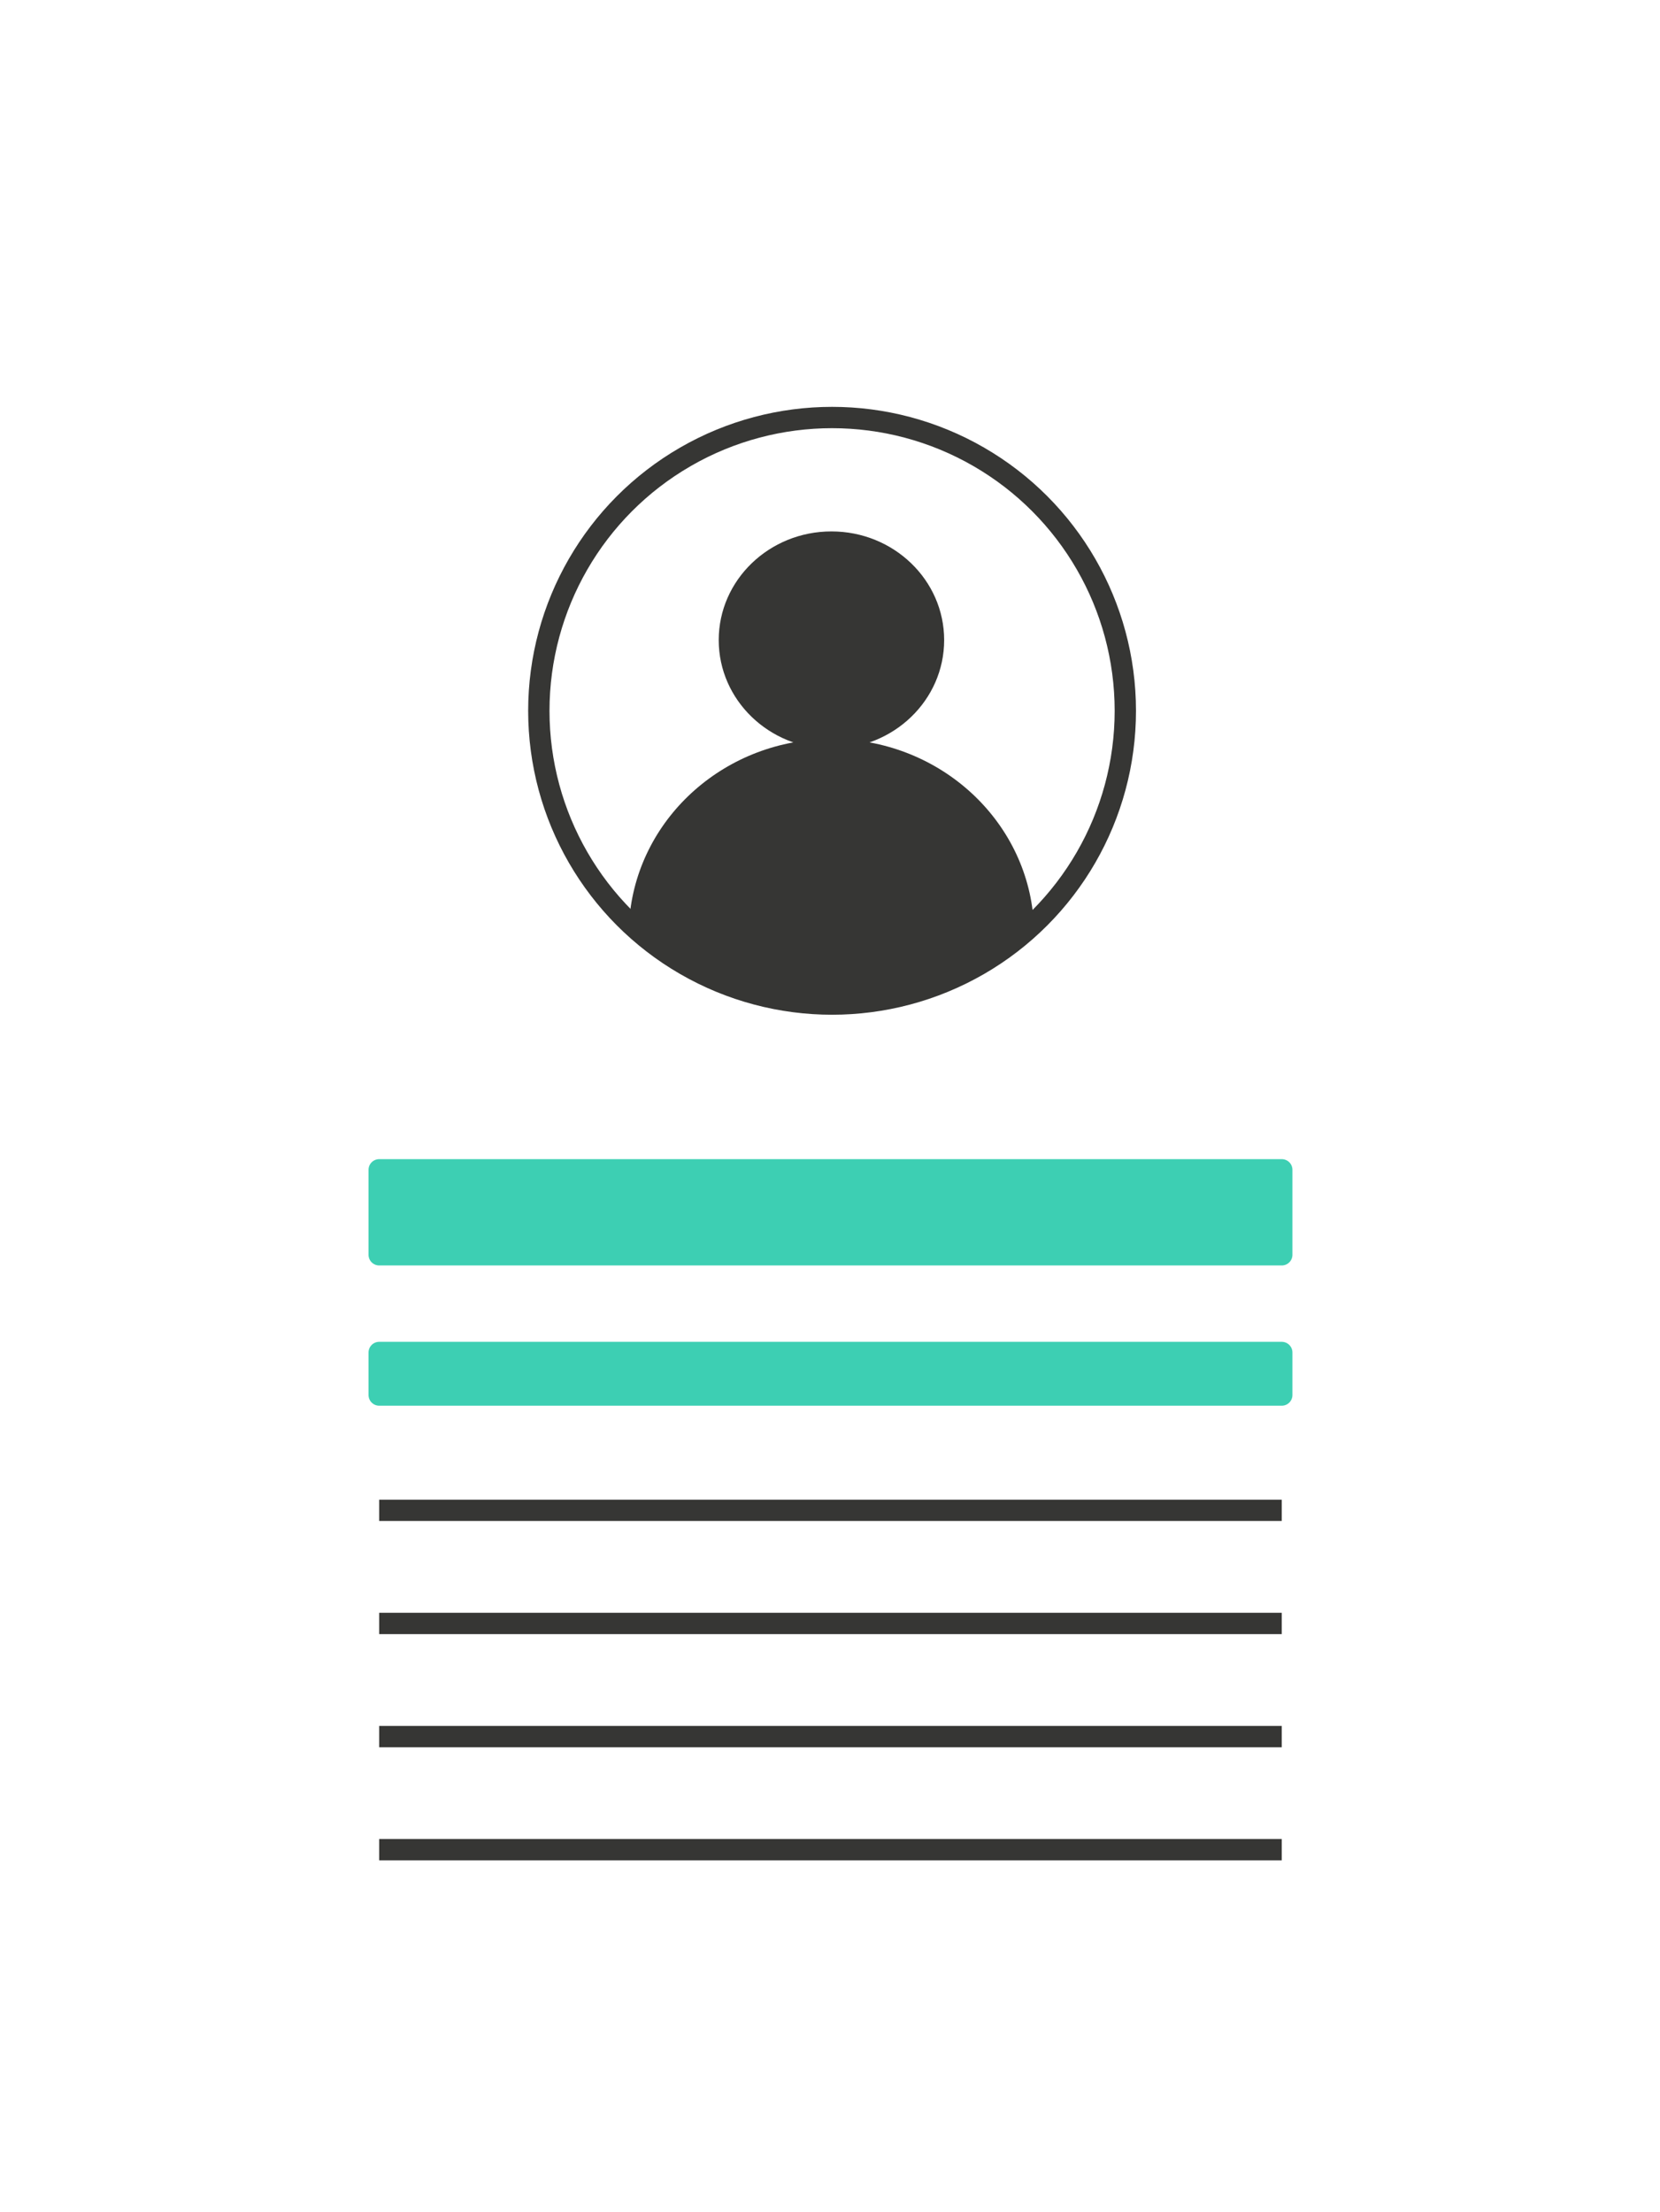
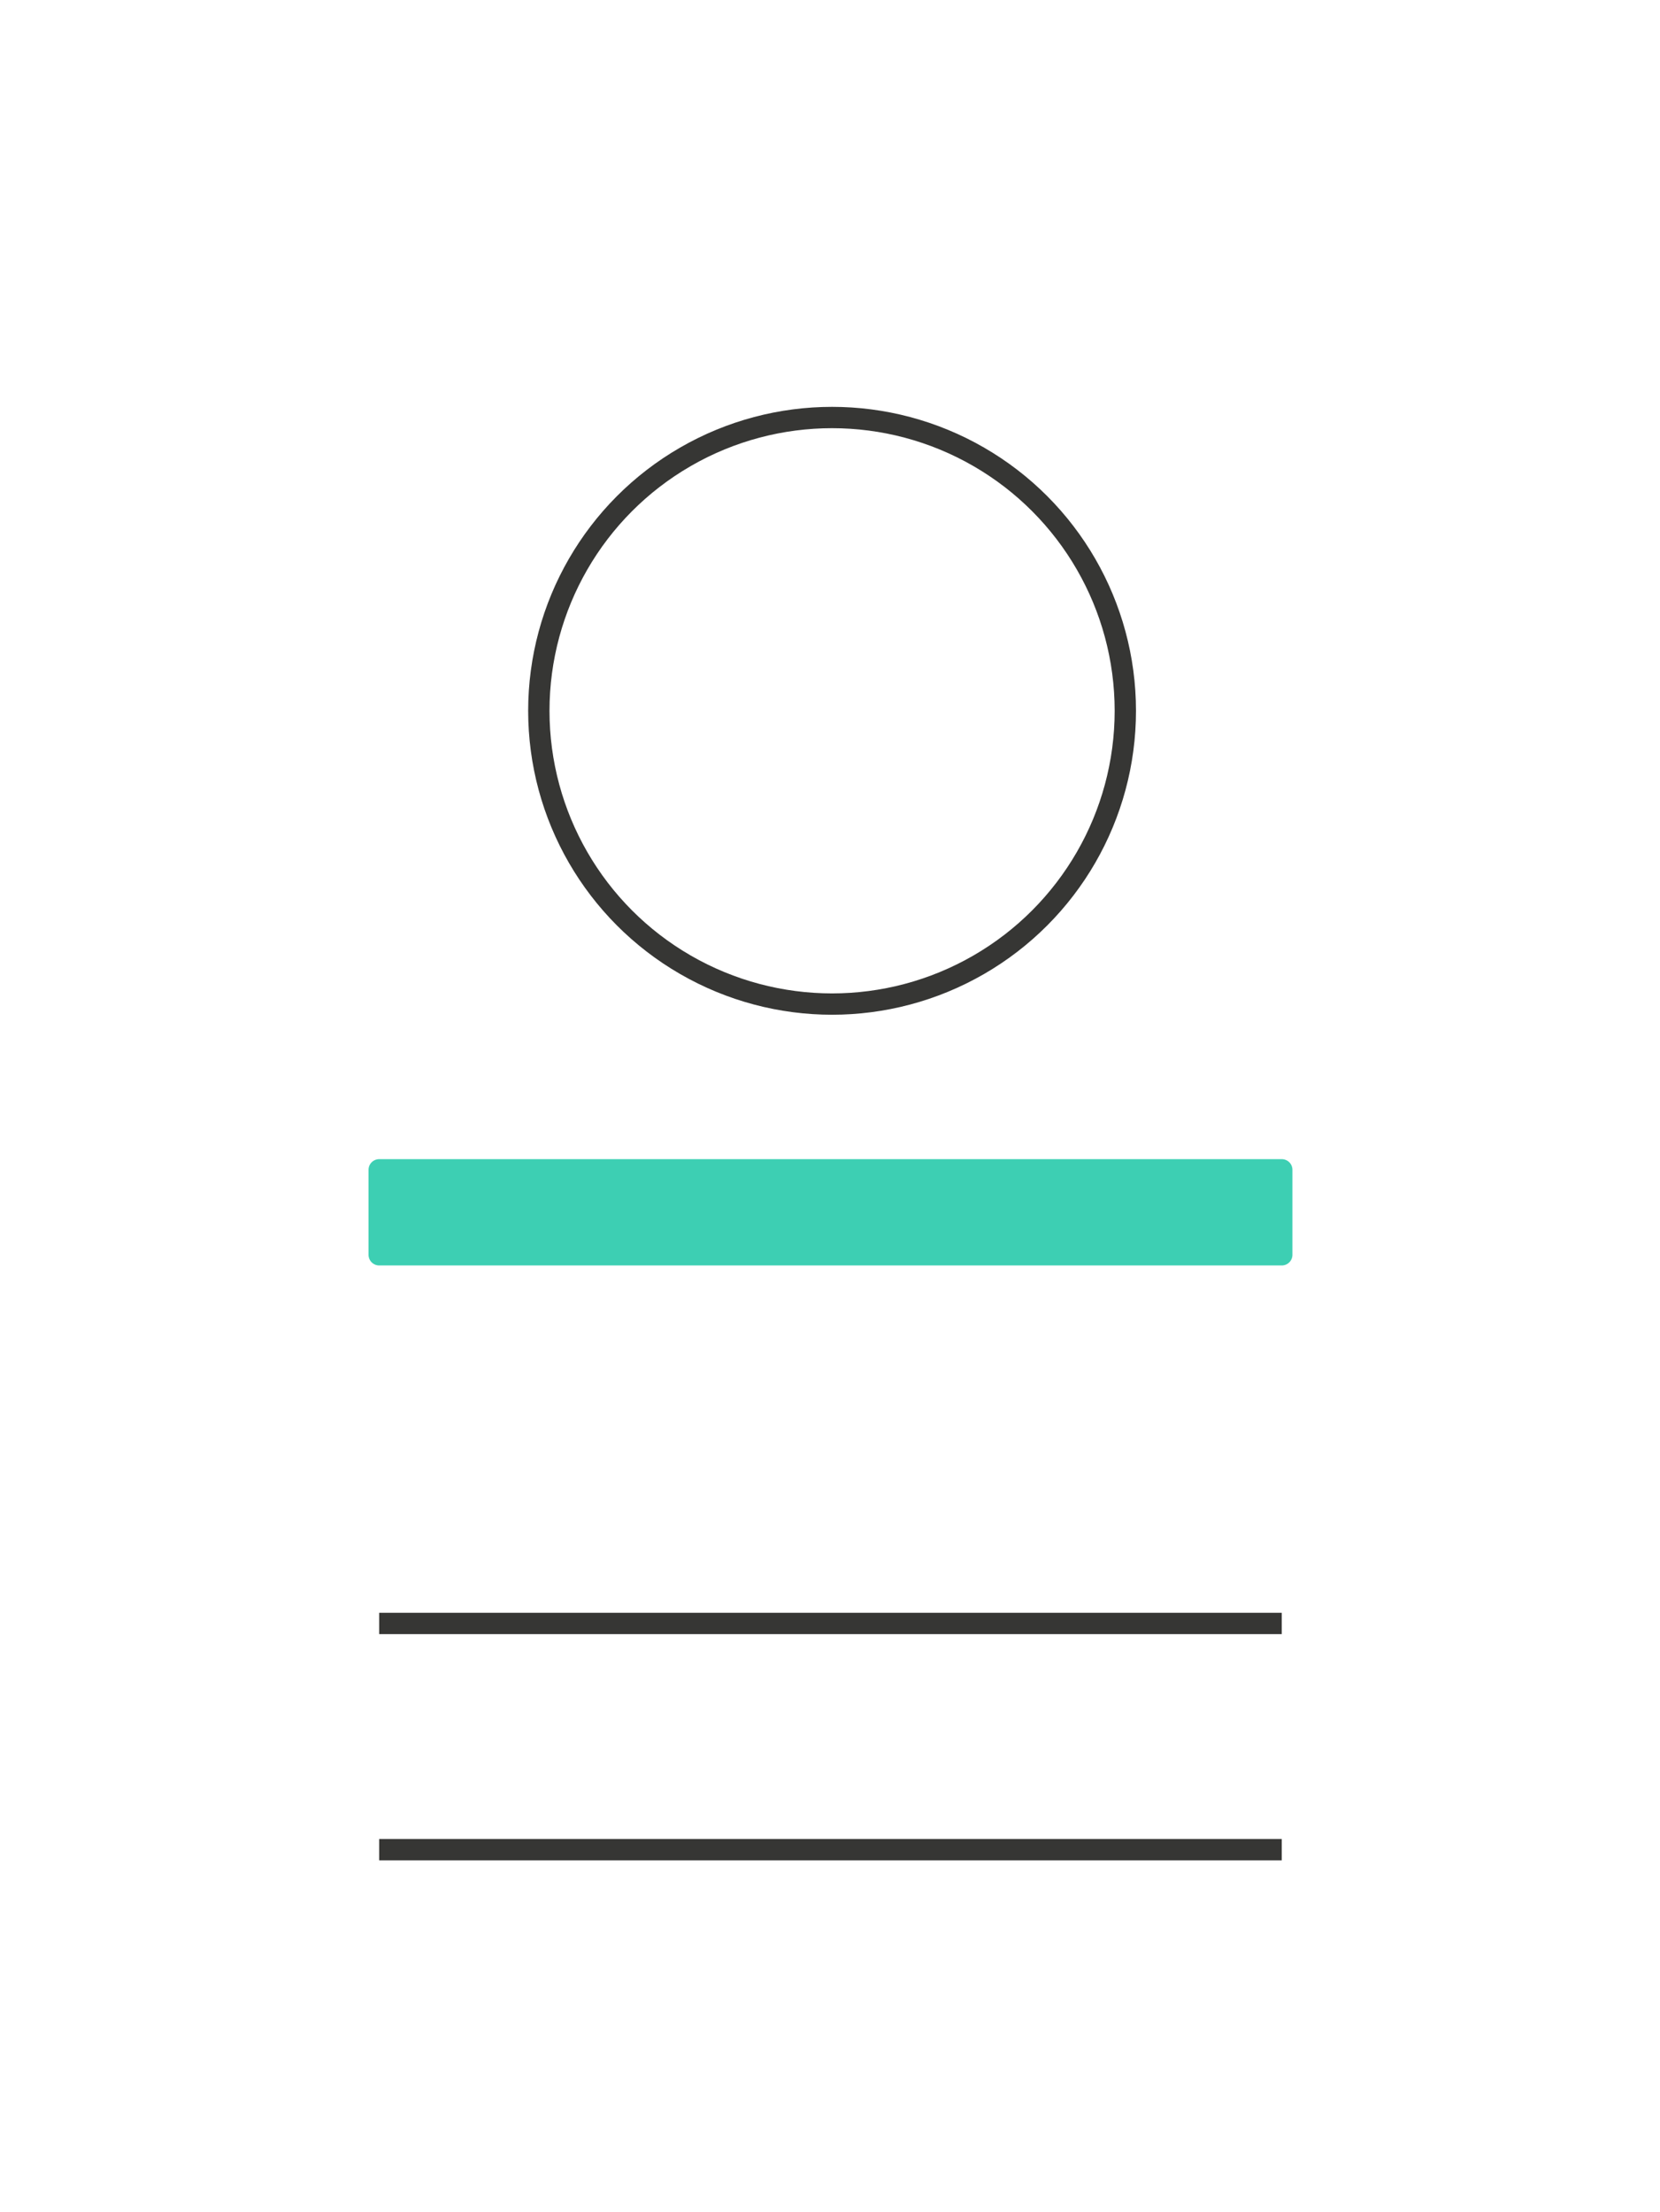
<svg xmlns="http://www.w3.org/2000/svg" id="Layer_1" viewBox="0 0 155.67 207.4">
  <defs>
    <style>.cls-1{fill:#363634;}.cls-2,.cls-3,.cls-4,.cls-5{stroke-linejoin:round;stroke-width:2px;}.cls-2,.cls-4{fill:#fff;}.cls-2,.cls-5{stroke:#363634;}.cls-3{fill:#3dcfb3;stroke:#3dcfb3;}.cls-4{filter:url(#drop-shadow-1);stroke:#fff;}.cls-5{fill:none;}</style>
    <filter id="drop-shadow-1" filterUnits="userSpaceOnUse">
      <feOffset dx="7" dy="7" />
      <feGaussianBlur result="blur" stdDeviation="10" />
      <feFlood flood-color="#363634" flood-opacity=".15" />
      <feComposite in2="blur" operator="in" />
      <feComposite in="SourceGraphic" />
    </filter>
  </defs>
  <rect class="cls-4" x="17.24" y="17.91" width="121.19" height="171.59" rx="10" ry="10" />
  <circle class="cls-2" cx="78.03" cy="66.65" r="27.5" />
  <rect class="cls-3" x="35.56" y="109.69" width="84.64" height="7.97" />
-   <rect class="cls-3" x="35.56" y="126.82" width="84.64" height="3.99" />
-   <line class="cls-5" x1="35.56" y1="141.62" x2="120.2" y2="141.62" />
  <line class="cls-5" x1="35.56" y1="152.23" x2="120.2" y2="152.23" />
-   <line class="cls-5" x1="35.56" y1="162.84" x2="120.2" y2="162.84" />
  <line class="cls-5" x1="35.56" y1="173.44" x2="120.2" y2="173.44" />
  <g>
-     <ellipse class="cls-1" cx="77.97" cy="60.02" rx="10.57" ry="10.19" />
-     <path class="cls-1" d="M77.97,93.45c7.4,0,14.09-2.91,18.92-7.61-.92-9.29-9.04-16.55-18.92-16.55s-17.99,7.26-18.92,16.55c4.82,4.7,11.52,7.61,18.92,7.61Z" />
-   </g>
+     </g>
</svg>